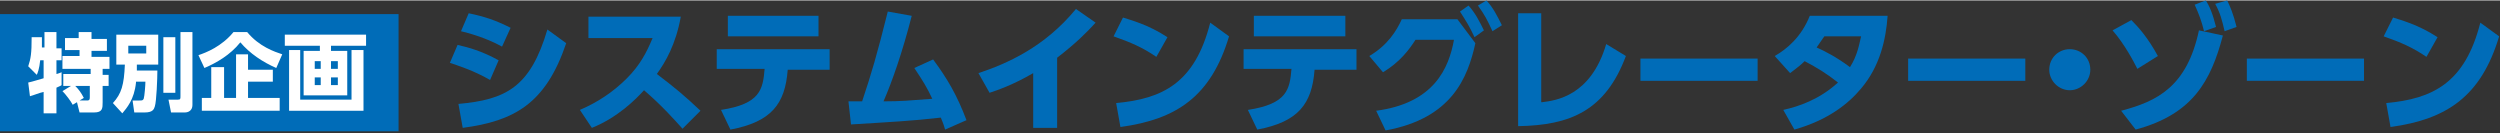
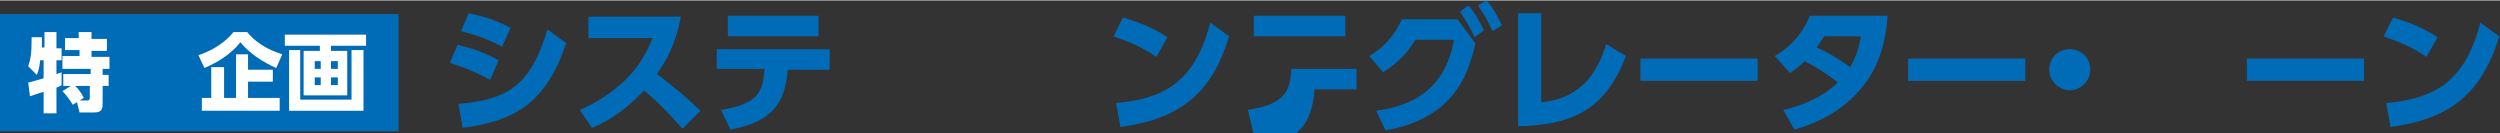
<svg xmlns="http://www.w3.org/2000/svg" x="0px" y="0px" viewBox="0 0 292.3 15.5" width="292.3" height="15.6">
  <rect x="0" y="0" width="292.3" height="15.5" fill="#333333" stroke="none" />
  <style type="text/css">
	.st0{fill:#006CB8;}
	.st1{fill:#FFFFFF;}
</style>
  <g>
    <g>
      <path class="st0" d="M57.3,9.3c-1.9-1.1-3.8-1.7-4.7-2l0.9-2.1c1.3,0.3,2.8,0.7,4.8,1.8L57.3,9.3z M53.6,12.1    c5.5-0.5,8.4-1.9,10.4-8.7L66.2,5c-2.4,7.1-6.1,9.1-12.1,9.9L53.6,12.1z M58.7,5.4c-2-1.1-4-1.6-4.8-1.8l0.9-2.1    c1.9,0.4,3.1,0.8,4.9,1.7L58.7,5.4z" />
      <path class="st0" d="M79.6,1.9c-0.6,3.3-1.8,5.3-2.8,6.7c2.1,1.6,3.2,2.5,5.1,4.3L79.8,15c-0.9-1-2.4-2.7-4.5-4.5    c-1,1.1-3.1,3.2-6.1,4.4l-1.4-2.1c2.1-0.9,3.9-2.1,5.5-3.7c1.5-1.5,2.3-3,3-4.7h-7.5V1.9H79.6z" />
      <path class="st0" d="M84.3,12.8c4.6-0.7,4.9-2.4,5.1-4.8h-5.6V5.7H97v2.4h-4.9c-0.3,4-1.9,6.1-6.7,7L84.3,12.8z M95.7,1.8v2.4    H85.1V1.8H95.7z" />
-       <path class="st0" d="M99.2,11.8h1.6c1.1-3.3,1.7-5.3,3-10.5l2.8,0.5c-1.1,4.3-2.3,7.7-3.3,10c2.1,0,3-0.1,5.7-0.3    c-0.6-1.3-1.1-2.1-2.1-3.6l2.2-1c1.7,2.3,2.8,4.2,3.9,7.1l-2.5,1.1c-0.2-0.7-0.3-0.9-0.5-1.4c-3.5,0.4-5.7,0.5-10.5,0.8L99.2,11.8    z" />
-       <path class="st0" d="M123.5,14.9h-2.7V8.5c-2.4,1.4-4.2,2-5.1,2.3l-1.3-2.3c3.3-1.1,7.7-3,11.4-7.5l2.3,1.6    c-1.1,1.2-2.3,2.4-4.5,4.1V14.9z" />
      <path class="st0" d="M135.2,6.6c-1.6-1.1-3-1.7-5-2.4l1.1-2.2c0.9,0.3,2.9,0.8,5.2,2.3L135.2,6.6z M130.5,12    c5.4-0.5,9.2-2.3,11-9.4l2.2,1.6c-2.1,7-6.1,9.7-12.7,10.6L130.5,12z" />
-       <path class="st0" d="M145.9,12.8c4.6-0.7,4.9-2.4,5.1-4.8h-5.6V5.7h13.2v2.4h-4.9c-0.3,4-1.9,6.1-6.7,7L145.9,12.8z M157.3,1.8    v2.4h-10.7V1.8H157.3z" />
+       <path class="st0" d="M145.9,12.8c4.6-0.7,4.9-2.4,5.1-4.8h-5.6h13.2v2.4h-4.9c-0.3,4-1.9,6.1-6.7,7L145.9,12.8z M157.3,1.8    v2.4h-10.7V1.8H157.3z" />
      <path class="st0" d="M160.9,12.9c6.8-0.9,8.5-5,9.1-8.3h-4.5c-0.7,1.1-1.8,2.6-3.8,3.8l-1.6-1.9c2.2-1.3,3.2-3,3.8-4.3h6.5    l2.1,2.8c-0.9,4.1-2.8,8.8-10.5,10.2L160.9,12.9z M171.7,0.6c0.8,0.9,1.2,1.7,1.8,2.9l-1.1,0.8c-0.6-1.3-1-1.9-1.7-3L171.7,0.6z     M173.8,0c0.8,0.9,1.2,1.7,1.8,2.9l-1.1,0.7c-0.6-1.3-0.9-1.9-1.7-3L173.8,0z" />
      <path class="st0" d="M180.3,11.9c1.6-0.2,5.7-0.7,7.5-6.8l2.3,1.4c-2.4,6.4-6.5,8.1-12.6,8.2V1.5h2.7V11.9z" />
      <path class="st0" d="M205.5,6.8v2.6h-13.7V6.8H205.5z" />
      <path class="st0" d="M207.5,6.5c1.4-0.8,3.1-2.2,4.1-4.7h9.1c-0.2,2.8-0.9,5.9-3.1,8.5c-1.5,1.8-3.9,3.7-7.8,4.8l-1.3-2.3    c1.8-0.4,4.2-1.2,6.4-3.2c-1.4-1.1-2.4-1.7-3.9-2.5c-0.4,0.4-0.9,0.8-1.7,1.4L207.5,6.5z M213.3,4.2c-0.3,0.4-0.4,0.6-0.9,1.3    c0.9,0.4,2.3,1.1,3.9,2.3c0.9-1.4,1.1-2.8,1.3-3.6H213.3z" />
      <path class="st0" d="M236.8,6.8v2.6h-13.7V6.8H236.8z" />
      <path class="st0" d="M244.4,8.1c0,1.3-1.1,2.4-2.4,2.4c-1.3,0-2.4-1.1-2.4-2.4c0-1.4,1.1-2.4,2.4-2.4    C243.3,5.7,244.4,6.7,244.4,8.1z" />
-       <path class="st0" d="M249.9,8c-0.4-0.8-1.5-2.9-2.9-4.5l2.2-1.2c0.8,0.8,1.9,2,3.1,4.2L249.9,8z M248,12.9    c4.2-1.1,7.7-2.8,9.1-9.4l2.8,0.6c-1.4,5.3-3.5,9.2-10.2,11L248,12.9z M257.9,0c0.4,0.6,0.8,1.5,1.2,3.1l-1.4,0.5    c-0.3-1.2-0.6-2-1.1-3.1L257.9,0z M260.4,0c0.3,0.6,0.7,1.5,1.1,3.1l-1.4,0.5c-0.3-1.3-0.5-2.1-1.1-3.2L260.4,0z" />
      <path class="st0" d="M276.4,6.8v2.6h-13.7V6.8H276.4z" />
      <path class="st0" d="M283.7,6.6c-1.6-1.1-3-1.7-5-2.4l1.1-2.2c0.9,0.3,2.9,0.8,5.2,2.3L283.7,6.6z M279,12c5.4-0.5,9.2-2.3,11-9.4    l2.2,1.6c-2.1,7-6.1,9.7-12.7,10.6L279,12z" />
    </g>
    <g>
      <rect y="1.6" class="st0" width="46.6" height="13.7" />
      <g>
        <g>
          <path class="st1" d="M3.3,9.6c0.5-0.1,1.4-0.4,1.8-0.5V7H4.7C4.6,8,4.4,8.5,4.3,8.7l-1-1c0.3-0.9,0.4-1.5,0.4-3.4l1.2,0      c0,0.4,0,0.8,0,1.2h0.3V3.7h1.4v1.9h0.6V7H6.6v1.6c0.1,0,0.6-0.2,0.6-0.2v1.5C7.1,10,7,10,6.6,10.2v3H5.1v-2.5      c-0.5,0.1-1.2,0.4-1.6,0.5L3.3,9.6z M8.3,10H7.4V8.6h3.2V8H7.3V6.5h2V5.8H7.6V4.4h1.6V3.7h1.5v0.8h1.8v1.4h-1.8v0.7h2.1V8H12      v0.7h0.7V10H12v1.9c0,0.7,0,1.2-1,1.2H9.3L9,11.9l-0.5,0.3c-0.2-0.4-0.8-1.2-1.2-1.6L8.3,10z M9.3,11.7h0.9      c0.3,0,0.3-0.2,0.3-0.4V10H8.8c0.4,0.4,0.7,0.8,1,1.4L9.3,11.7z" />
-           <path class="st1" d="M15.9,9.6c-0.2,2-1.1,3-1.6,3.6L13.2,12c1-1.1,1.3-2.1,1.4-4.5h-1V4h4.9v3.5H16c0,0.4,0,0.5,0,0.7h2.4      c0,0.9-0.1,3.6-0.3,4.2c-0.1,0.3-0.2,0.7-1.2,0.7h-1.2l-0.2-1.4h0.8c0.3,0,0.4,0,0.5-0.2c0.1-0.3,0.2-1.6,0.2-2H15.9z M15,5.3      v0.9h2.1V5.3H15z M19.1,4.3h1.4v6.5h-1.4V4.3z M21.1,3.7h1.4v8.5c0,0.9-0.8,0.9-0.9,0.9h-1.6l-0.3-1.5h1.1      c0.3,0,0.3-0.1,0.3-0.4V3.7z" />
          <path class="st1" d="M32.3,7.9c-1.6-0.7-3.1-1.7-4.2-3c-1.2,1.5-2.8,2.4-4.2,3l-0.7-1.5c0.9-0.3,2.7-1,4.1-2.7h1.6      C30.3,5.4,32.1,6,33,6.3L32.3,7.9z M31.9,8.1v1.4H29v1.9h3.7v1.5h-9.1v-1.5h1.1V7.8h1.5v3.6h1.4V6.3H29v1.8H31.9z" />
          <path class="st1" d="M42.8,5.3h-4.1v0.6h1.9v5.2h-5.1V5.9h1.9V5.3h-4.1V4h9.5V5.3z M35.1,5.8v5.8h6V5.8h1.4v7.1h-8.7V5.8H35.1z       M37.5,7.1h-0.7v0.9h0.7V7.1z M37.5,9h-0.7v0.9h0.7V9z M39.5,7.1h-0.8v0.9h0.8V7.1z M39.5,9h-0.8v0.9h0.8V9z" />
        </g>
      </g>
    </g>
  </g>
</svg>